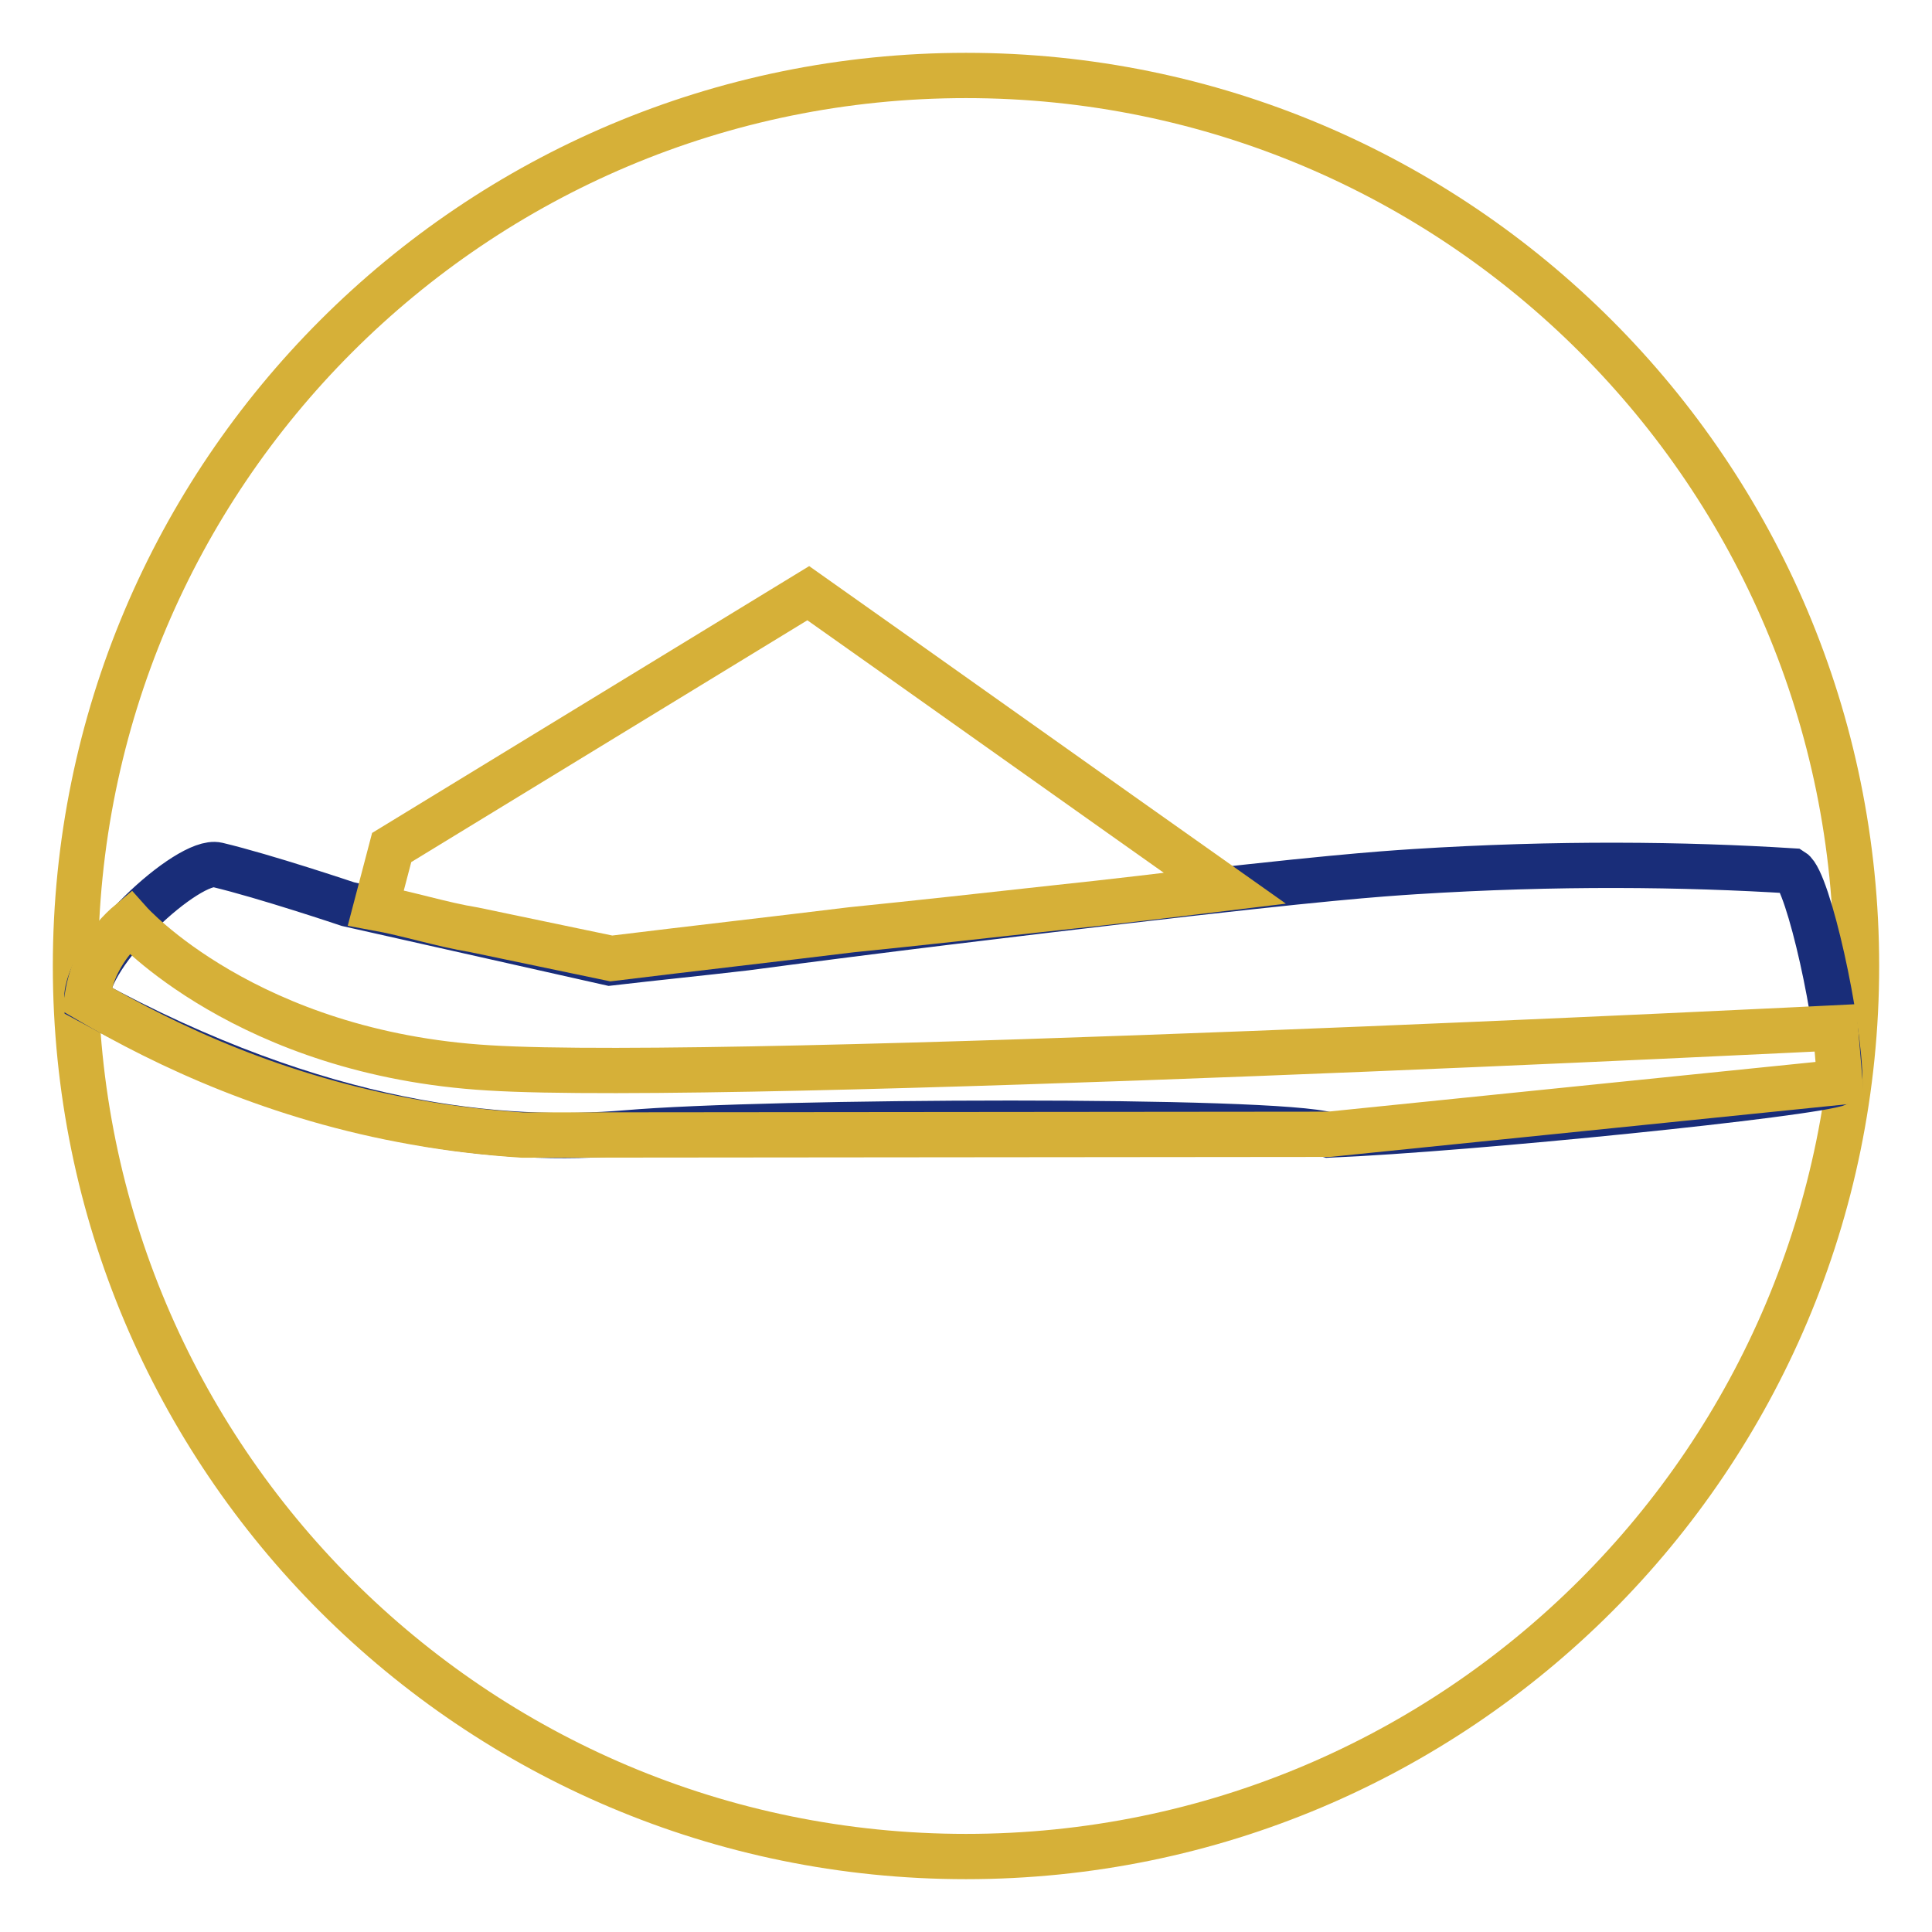
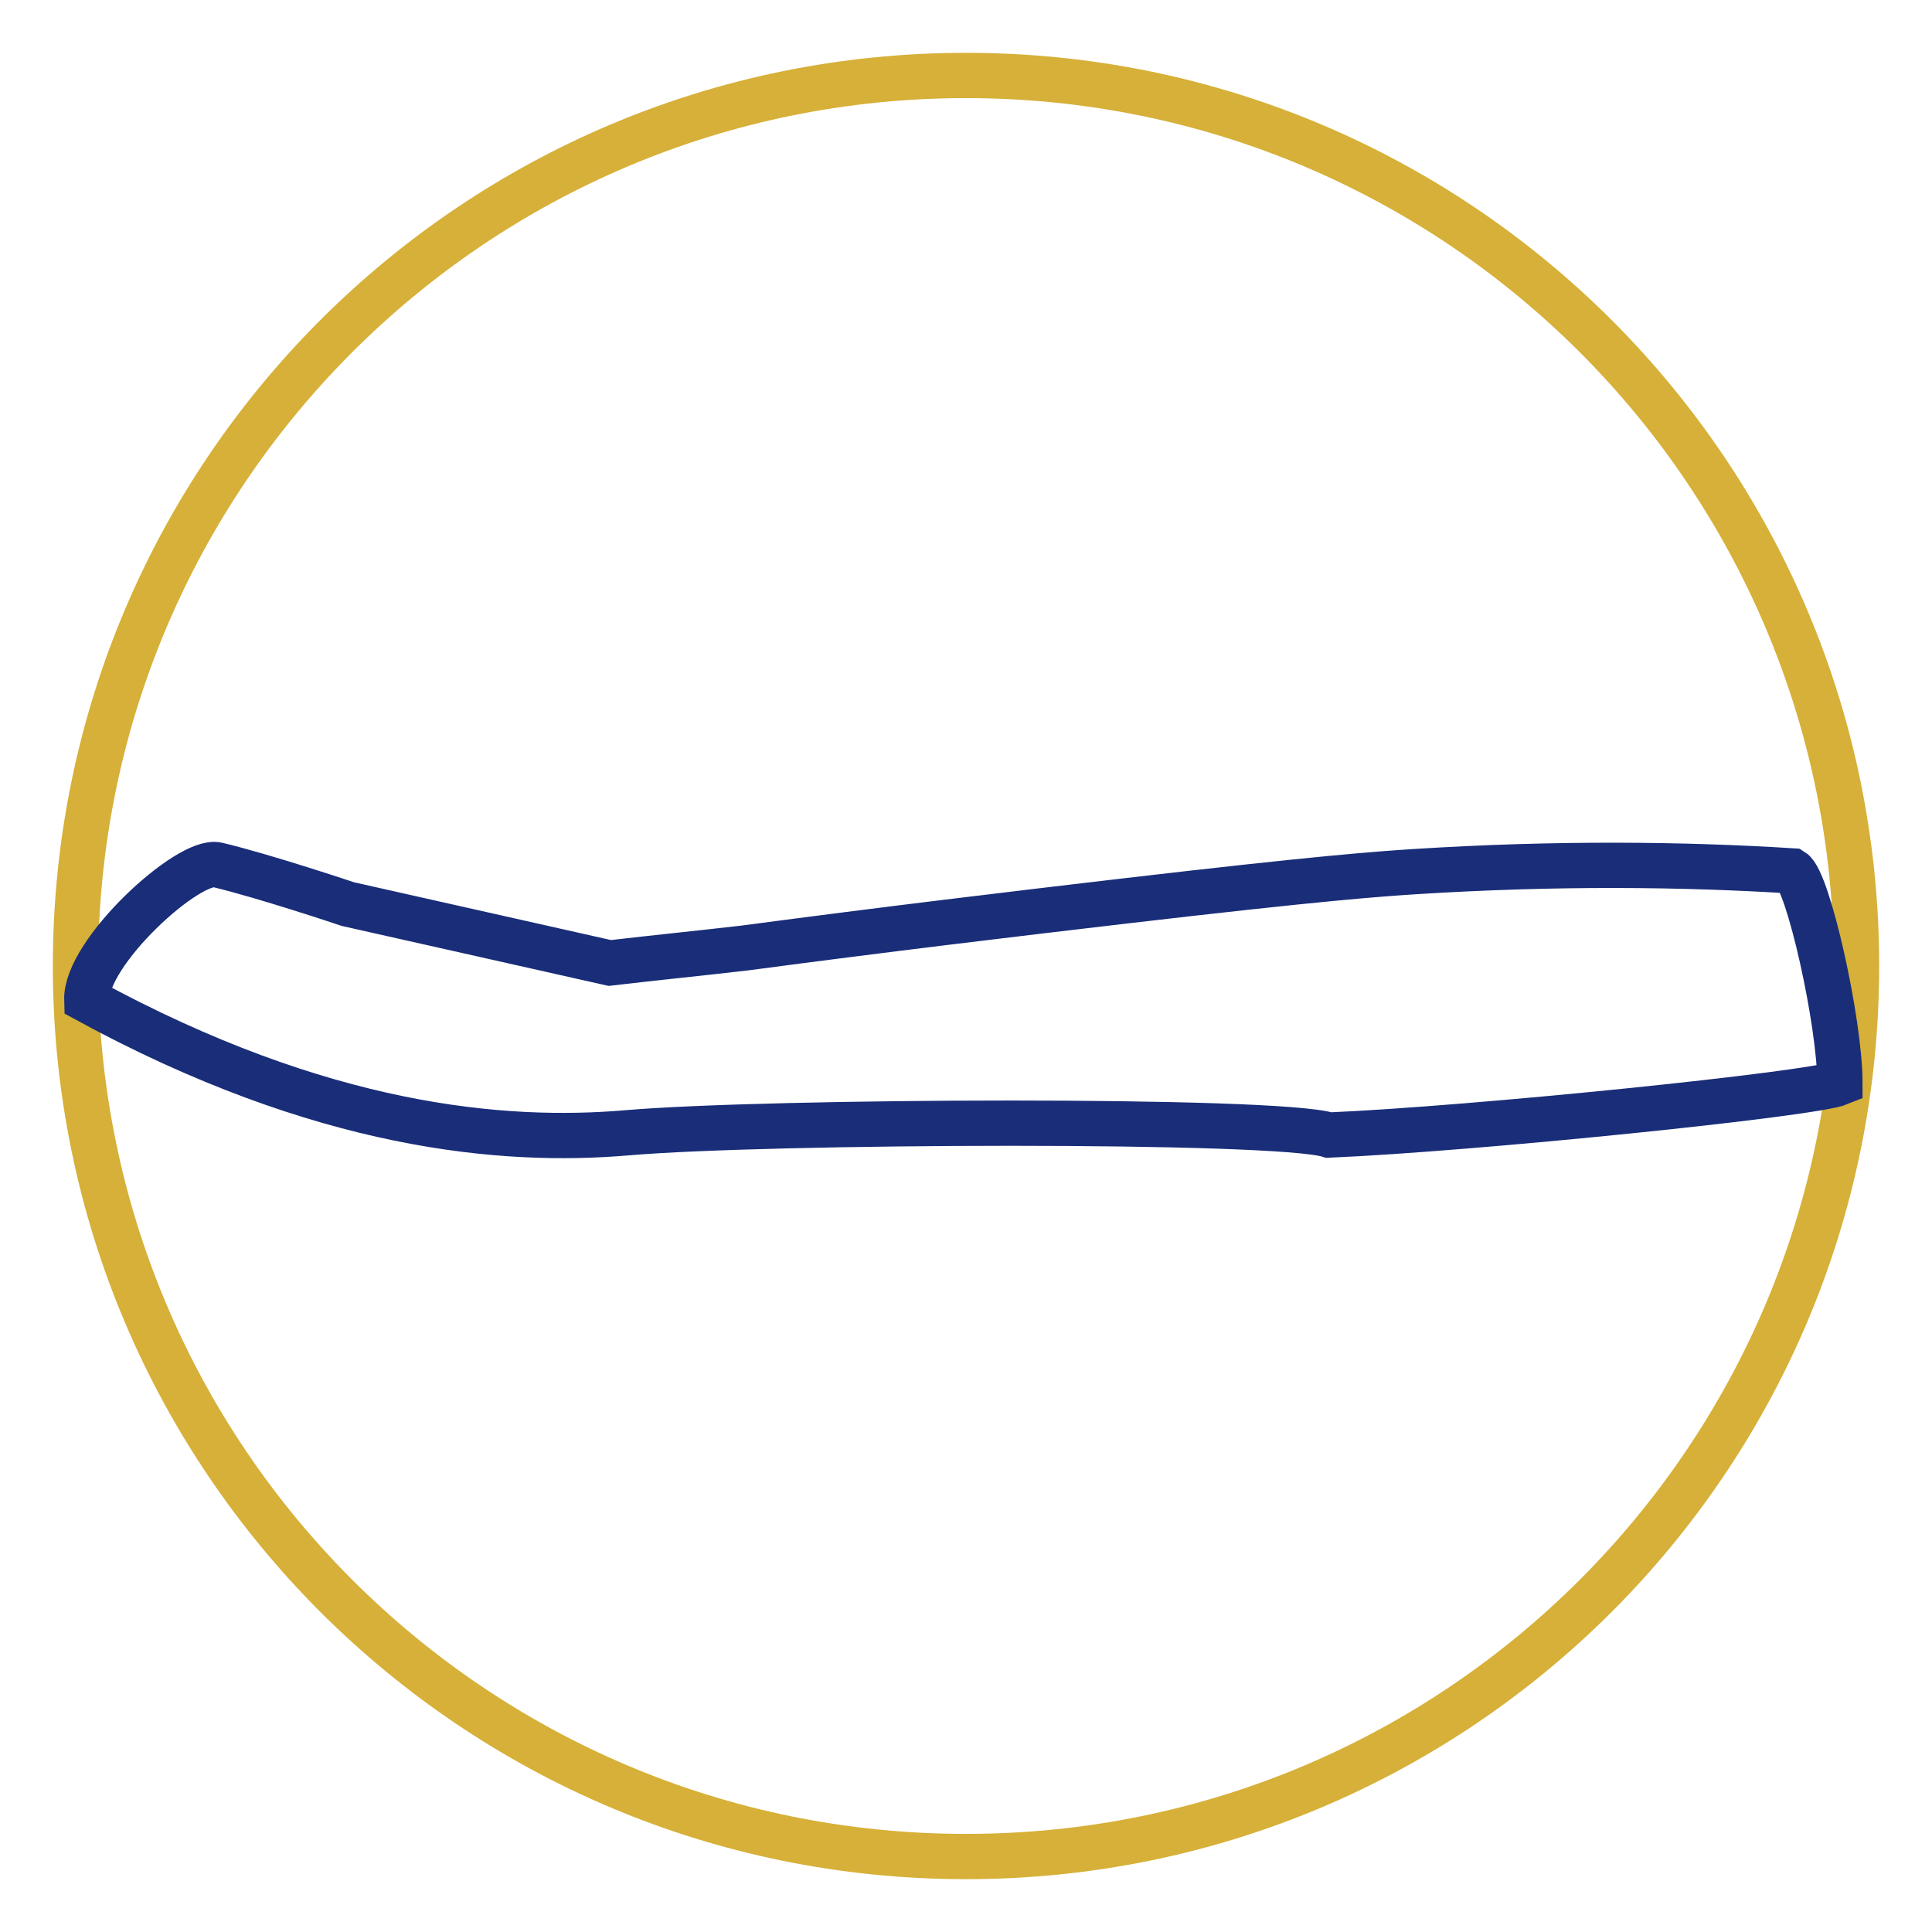
<svg xmlns="http://www.w3.org/2000/svg" version="1.1" x="0px" y="0px" viewBox="0 0 256 256" enable-background="new 0 0 256 256" xml:space="preserve">
  <g>
    <path stroke-width="6" fill-opacity="0" stroke="#d6b038" d="M10,128c0,65.2,52.8,118,118,118s118-52.8,118-118S193.2,10,128,10S10,62.8,10,128z" />
    <path stroke-width="6" fill-opacity="0" stroke="#192d79" d="M243.8,143.5c-3.6,1.5-48.8,6.1-67.7,6.9c-7-2.2-74.5-1.9-93-0.3c-16.4,1.4-40.4-0.6-71.6-17.6 c-0.2-6.3,13.5-18.8,17.3-17.9c6.3,1.5,17.3,5.2,17.3,5.2s11.1,2.5,34.7,7.8c6-0.7,12-1.3,18-2c18.8-2.5,35.6-4.5,50.1-6.2 c26.5-3.1,33.9-3.6,38.5-3.9c18.9-1.2,35.7-1,50.1-0.1C239.6,116.7,243.8,135.5,243.8,143.5z" />
-     <path stroke-width="6" fill-opacity="0" stroke="#d6b038" d="M49.8,120.3l2.1-8l55.2-33.7c18.4,13,36.8,26.1,55.2,39.1c-7.4,0.9-14.9,1.8-22.5,2.6c-9.1,1-18.1,2-27,2.9 c-10.6,1.3-21.2,2.5-31.8,3.8l-18.2-3.8C58.5,122.5,54.2,121.1,49.8,120.3z" />
-     <path stroke-width="6" fill-opacity="0" stroke="#d6b038" d="M17.2,122.2c0,0,15.5,17.4,47.6,19.3c32.1,2,178.4-5.3,178.4-5.3l0.6,7.2l-67.7,6.9l-106.9,0.1 c-4.5-0.3-9.2-0.8-14.2-1.7c-18.2-3.2-32.8-10-43.5-16.3c0.2-1.2,0.5-2.7,1.2-4.3C14.1,125.1,16,123.2,17.2,122.2L17.2,122.2z" />
  </g>
</svg>